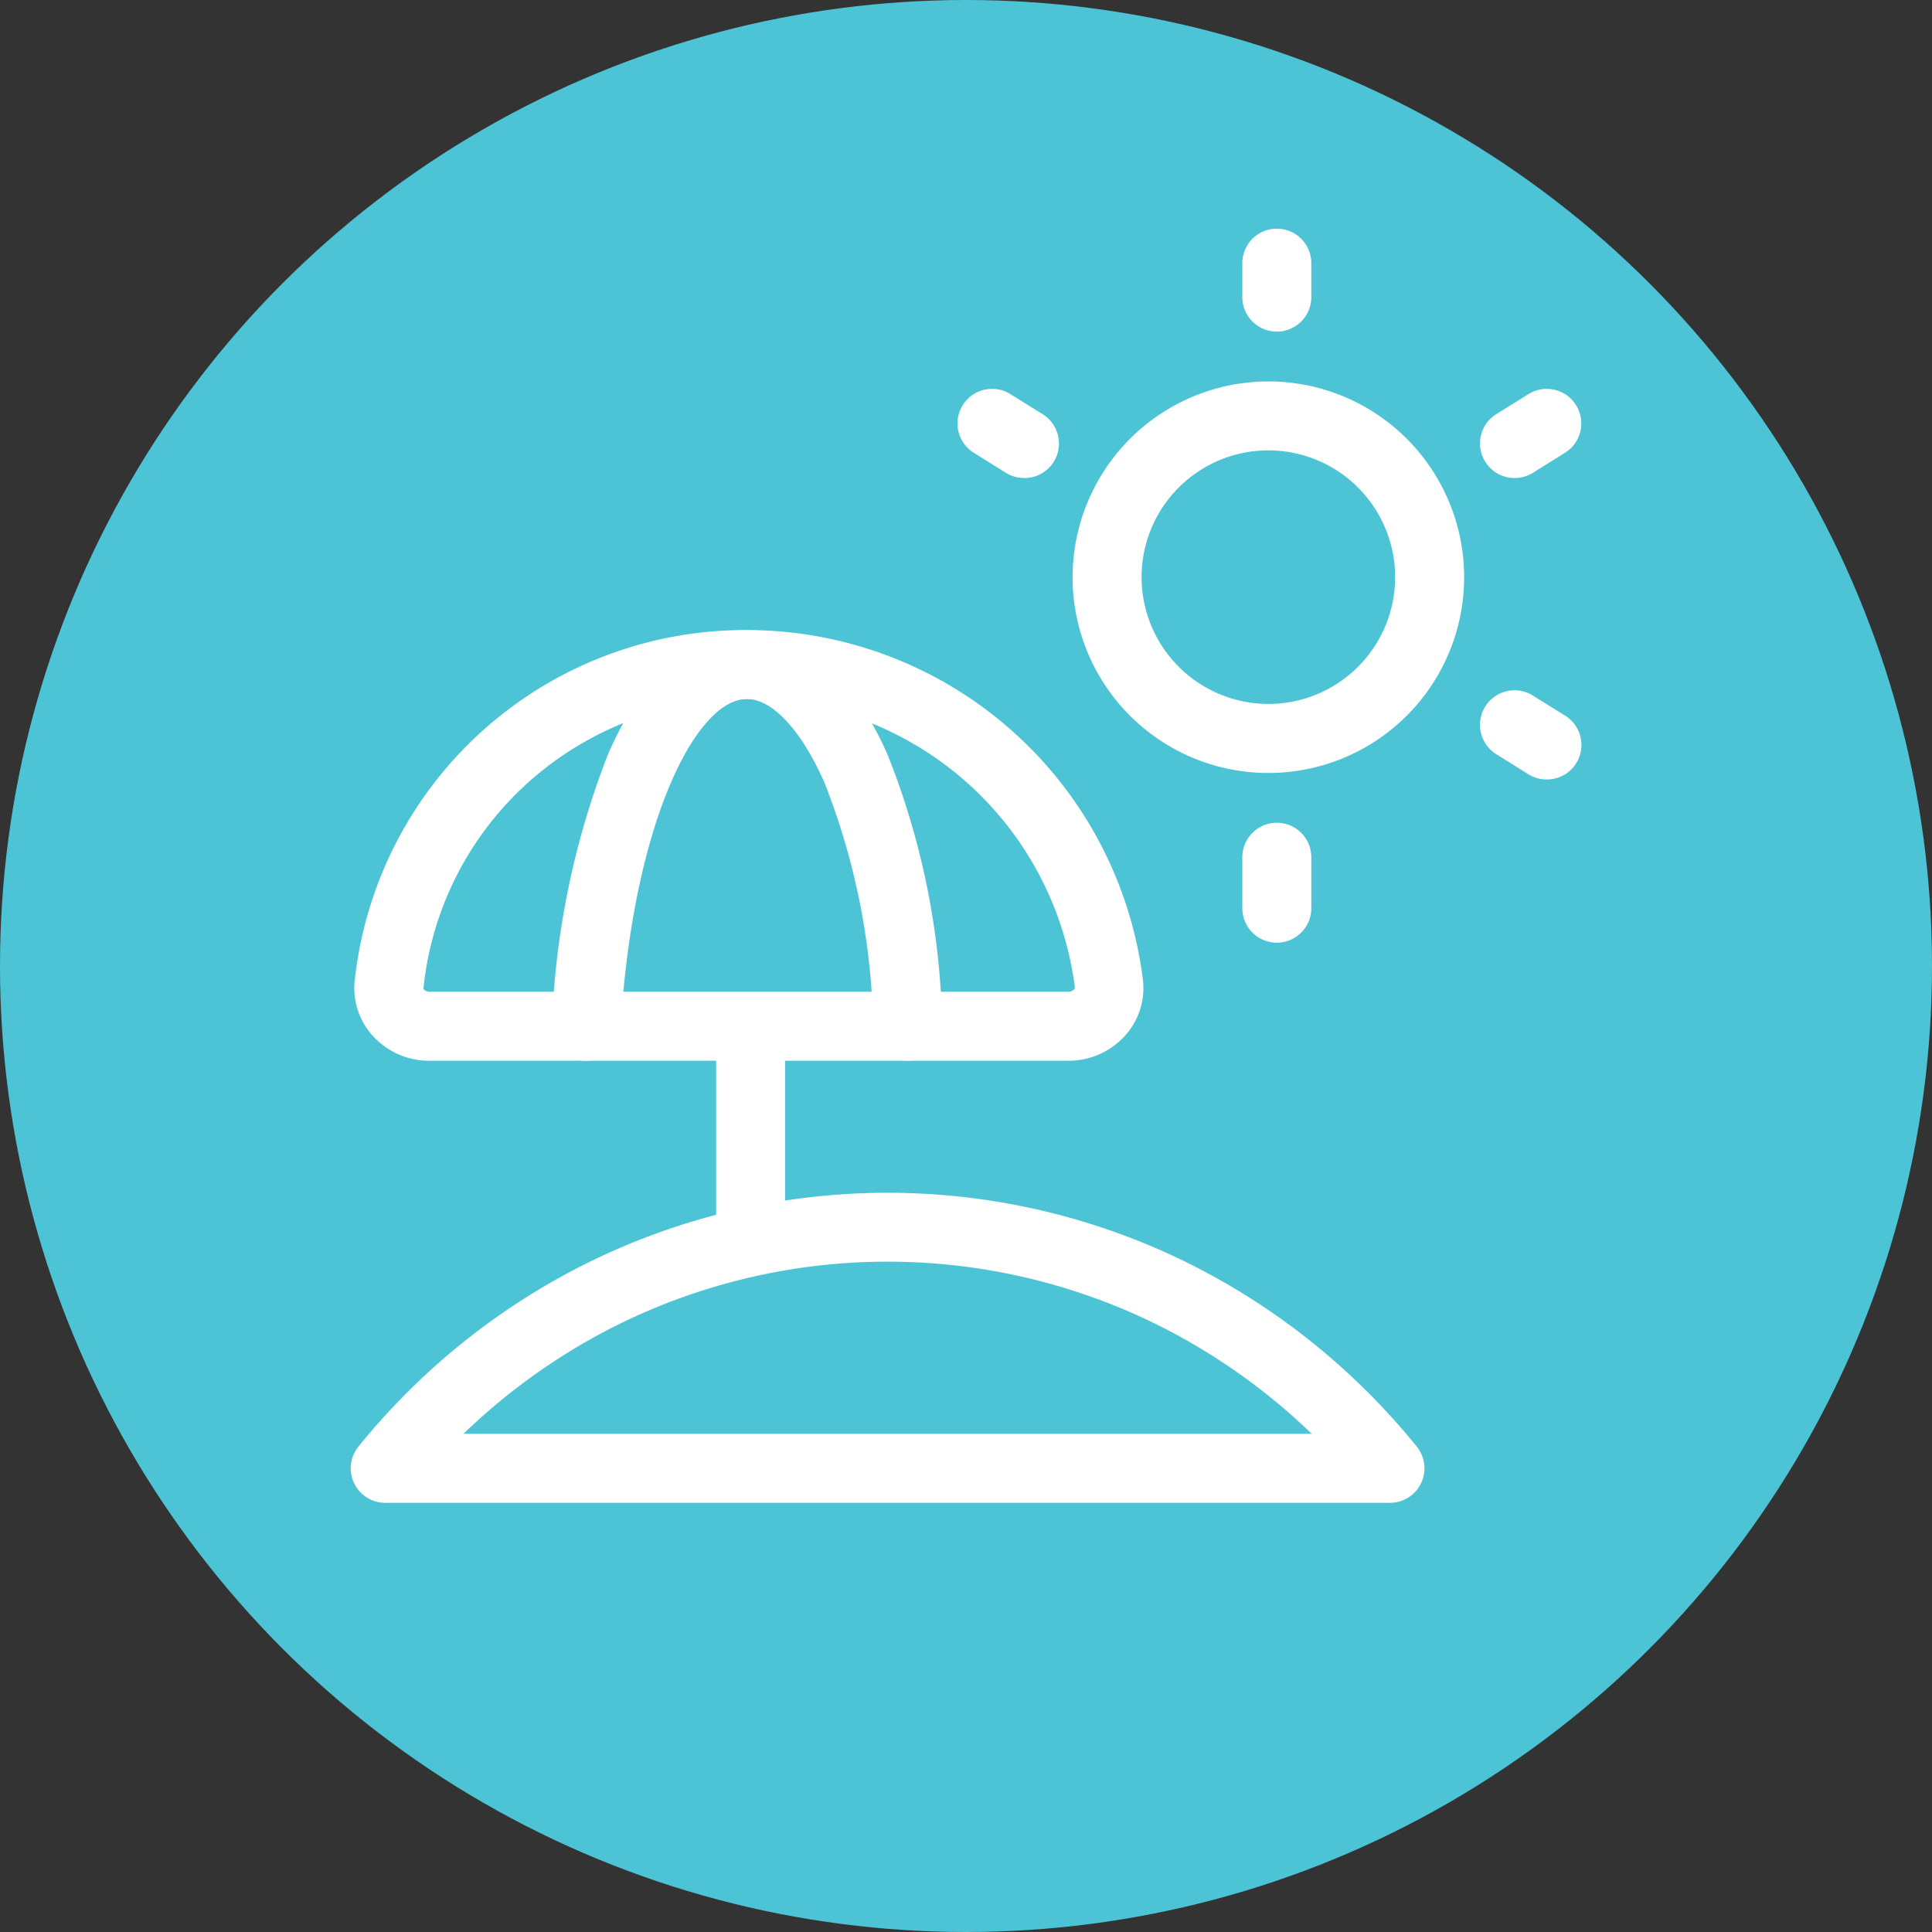
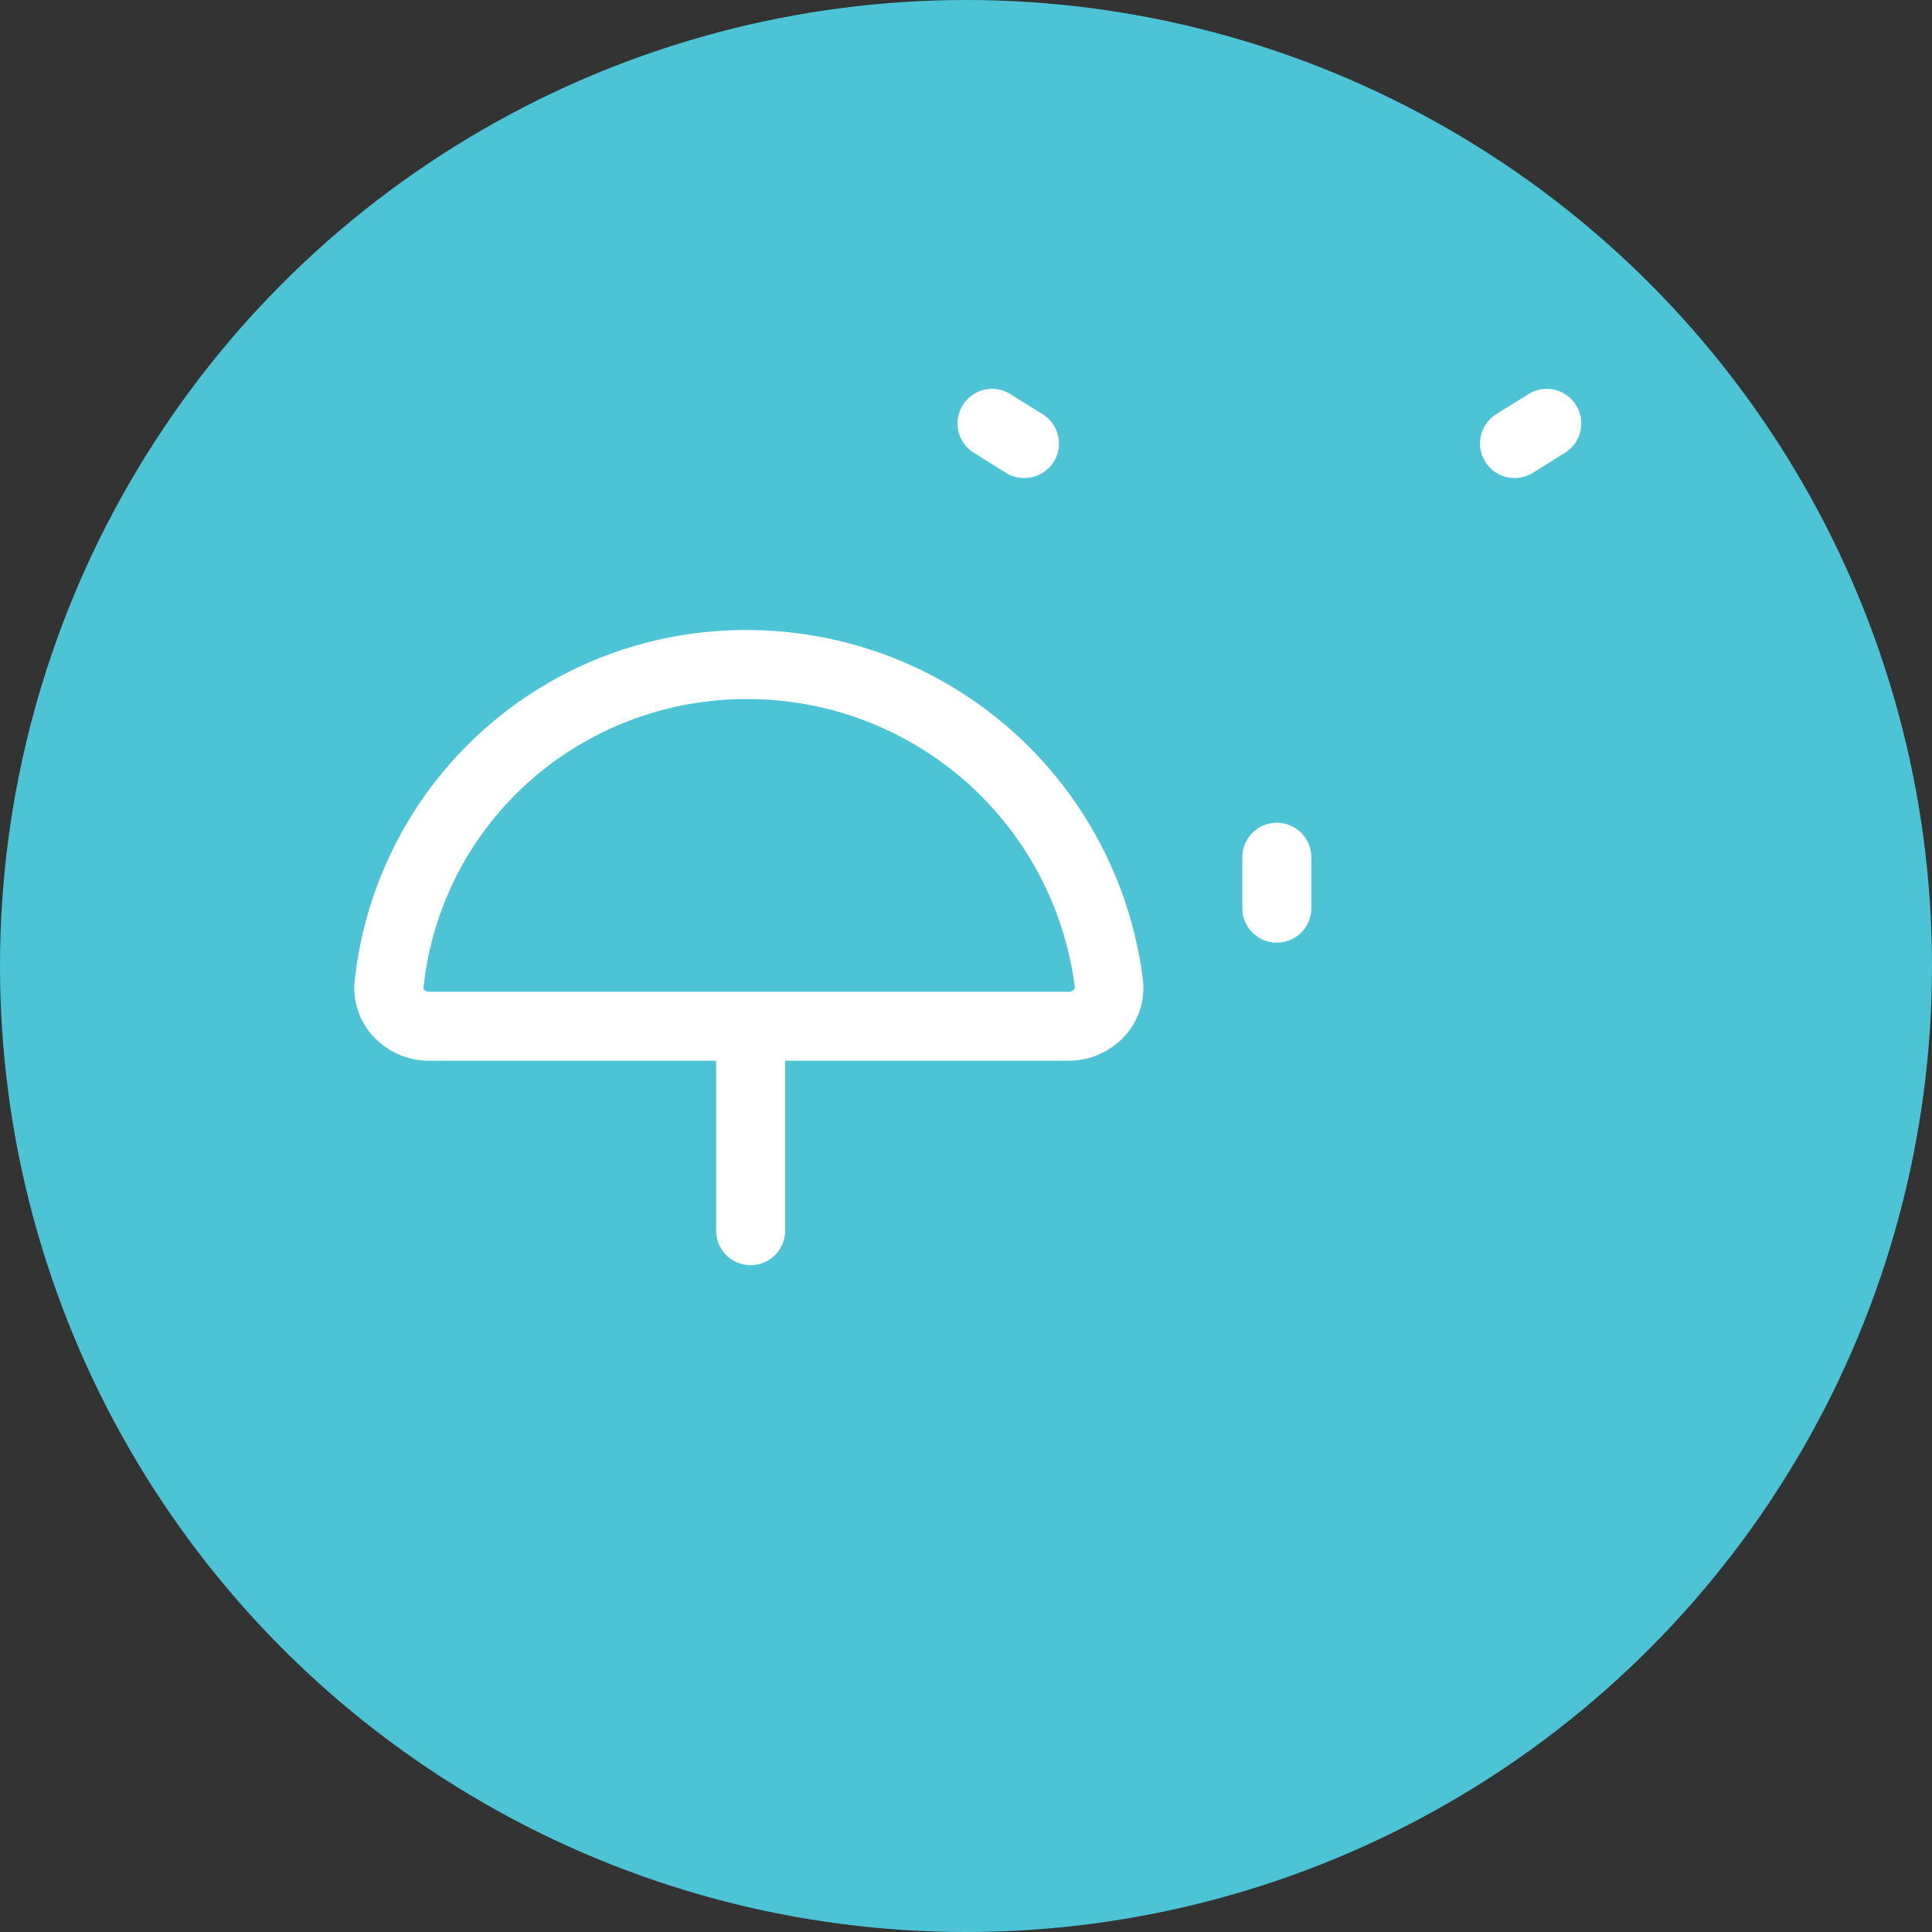
<svg xmlns="http://www.w3.org/2000/svg" width="42" height="42" viewBox="0 0 42 42">
  <rect x="0" y="0" width="42" height="42" fill="#333333" stroke="none" />
  <g transform="translate(-230 -2090)">
    <circle cx="21" cy="21" r="21" transform="translate(230 2090)" fill="#4cc4d5" />
    <g transform="translate(238.375 2095.721)">
-       <path d="M3.506-.75A4.256,4.256,0,1,1-.75,3.506,4.26,4.26,0,0,1,3.506-.75Zm0,7.011A2.756,2.756,0,1,0,.75,3.506,2.759,2.759,0,0,0,3.506,6.261Z" transform="translate(15.692 3.321)" fill="#fff" />
-       <path d="M0,1.488A.75.75,0,0,1-.75.738V0A.75.75,0,0,1,0-.75.75.75,0,0,1,.75,0V.738A.75.75,0,0,1,0,1.488Z" transform="translate(19.382 0)" fill="#fff" />
      <path d="M0,1.857a.75.75,0,0,1-.75-.75V0A.75.75,0,0,1,0-.75.75.75,0,0,1,.75,0V1.107A.75.75,0,0,1,0,1.857Z" transform="translate(19.382 12.915)" fill="#fff" />
      <path d="M.7,1.187a.746.746,0,0,1-.4-.114L-.4.636A.75.75,0,0,1-.636-.4.75.75,0,0,1,.4-.636L1.1-.2A.75.75,0,0,1,.7,1.187Z" transform="translate(13.192 3.484)" fill="#fff" />
-       <path d="M.7,1.187a.746.746,0,0,1-.4-.114L-.4.636A.75.75,0,0,1-.636-.4.75.75,0,0,1,.4-.636L1.1-.2A.75.75,0,0,1,.7,1.187Z" transform="translate(24.55 10.037)" fill="#fff" />
      <path d="M0,1.187A.749.749,0,0,1-.636.834.75.75,0,0,1-.4-.2L.3-.636A.75.75,0,0,1,1.335-.4.75.75,0,0,1,1.1.636l-.7.437A.747.747,0,0,1,0,1.187Z" transform="translate(24.55 3.484)" fill="#fff" />
-       <path d="M23.842,30.992H2a.75.75,0,0,1-.584-1.221,14.968,14.968,0,0,1,4.991-4,14.723,14.723,0,0,1,13.027,0,14.968,14.968,0,0,1,4.991,4,.75.75,0,0,1-.584,1.221ZM3.7,29.492H22.141a13.454,13.454,0,0,0-3.371-2.378,13.223,13.223,0,0,0-11.7,0A13.454,13.454,0,0,0,3.7,29.492Z" transform="translate(-2 -4.043)" fill="#fff" />
      <path d="M9.874,10.25a8.673,8.673,0,0,1,8.6,7.542,1.544,1.544,0,0,1-.349,1.24,1.654,1.654,0,0,1-1.267.581H2.972a1.654,1.654,0,0,1-1.267-.581,1.544,1.544,0,0,1-.35-1.23A8.536,8.536,0,0,1,9.874,10.25Zm6.989,7.863a.162.162,0,0,0,.122-.051A.037.037,0,0,0,17,18.025l0-.024a7.173,7.173,0,0,0-7.12-6.251,7.106,7.106,0,0,0-4.733,1.787,6.974,6.974,0,0,0-2.3,4.448q0,.02-.006.04a.037.037,0,0,0,.011.037.162.162,0,0,0,.122.051Z" transform="translate(-2.011 -2.274)" fill="#fff" />
-       <path d="M7,19.613H6.956a.75.75,0,0,1-.7-.793A17.953,17.953,0,0,1,7.47,12.962c.973-2.241,2.182-2.712,3.025-2.712,1.2,0,2.284.962,3.056,2.707a16.67,16.67,0,0,1,1.188,5.876.75.75,0,0,1-1.5.059,15.165,15.165,0,0,0-1.061-5.329c-.5-1.136-1.131-1.814-1.684-1.814-1.118,0-2.486,2.736-2.746,7.157A.75.75,0,0,1,7,19.613Z" transform="translate(-2.632 -2.274)" fill="#fff" />
      <path d="M0,5.178a.75.75,0,0,1-.75-.75V0A.75.75,0,0,1,0-.75.75.75,0,0,1,.75,0V4.428A.75.75,0,0,1,0,5.178Z" transform="translate(7.943 16.605)" fill="#fff" />
    </g>
  </g>
</svg>